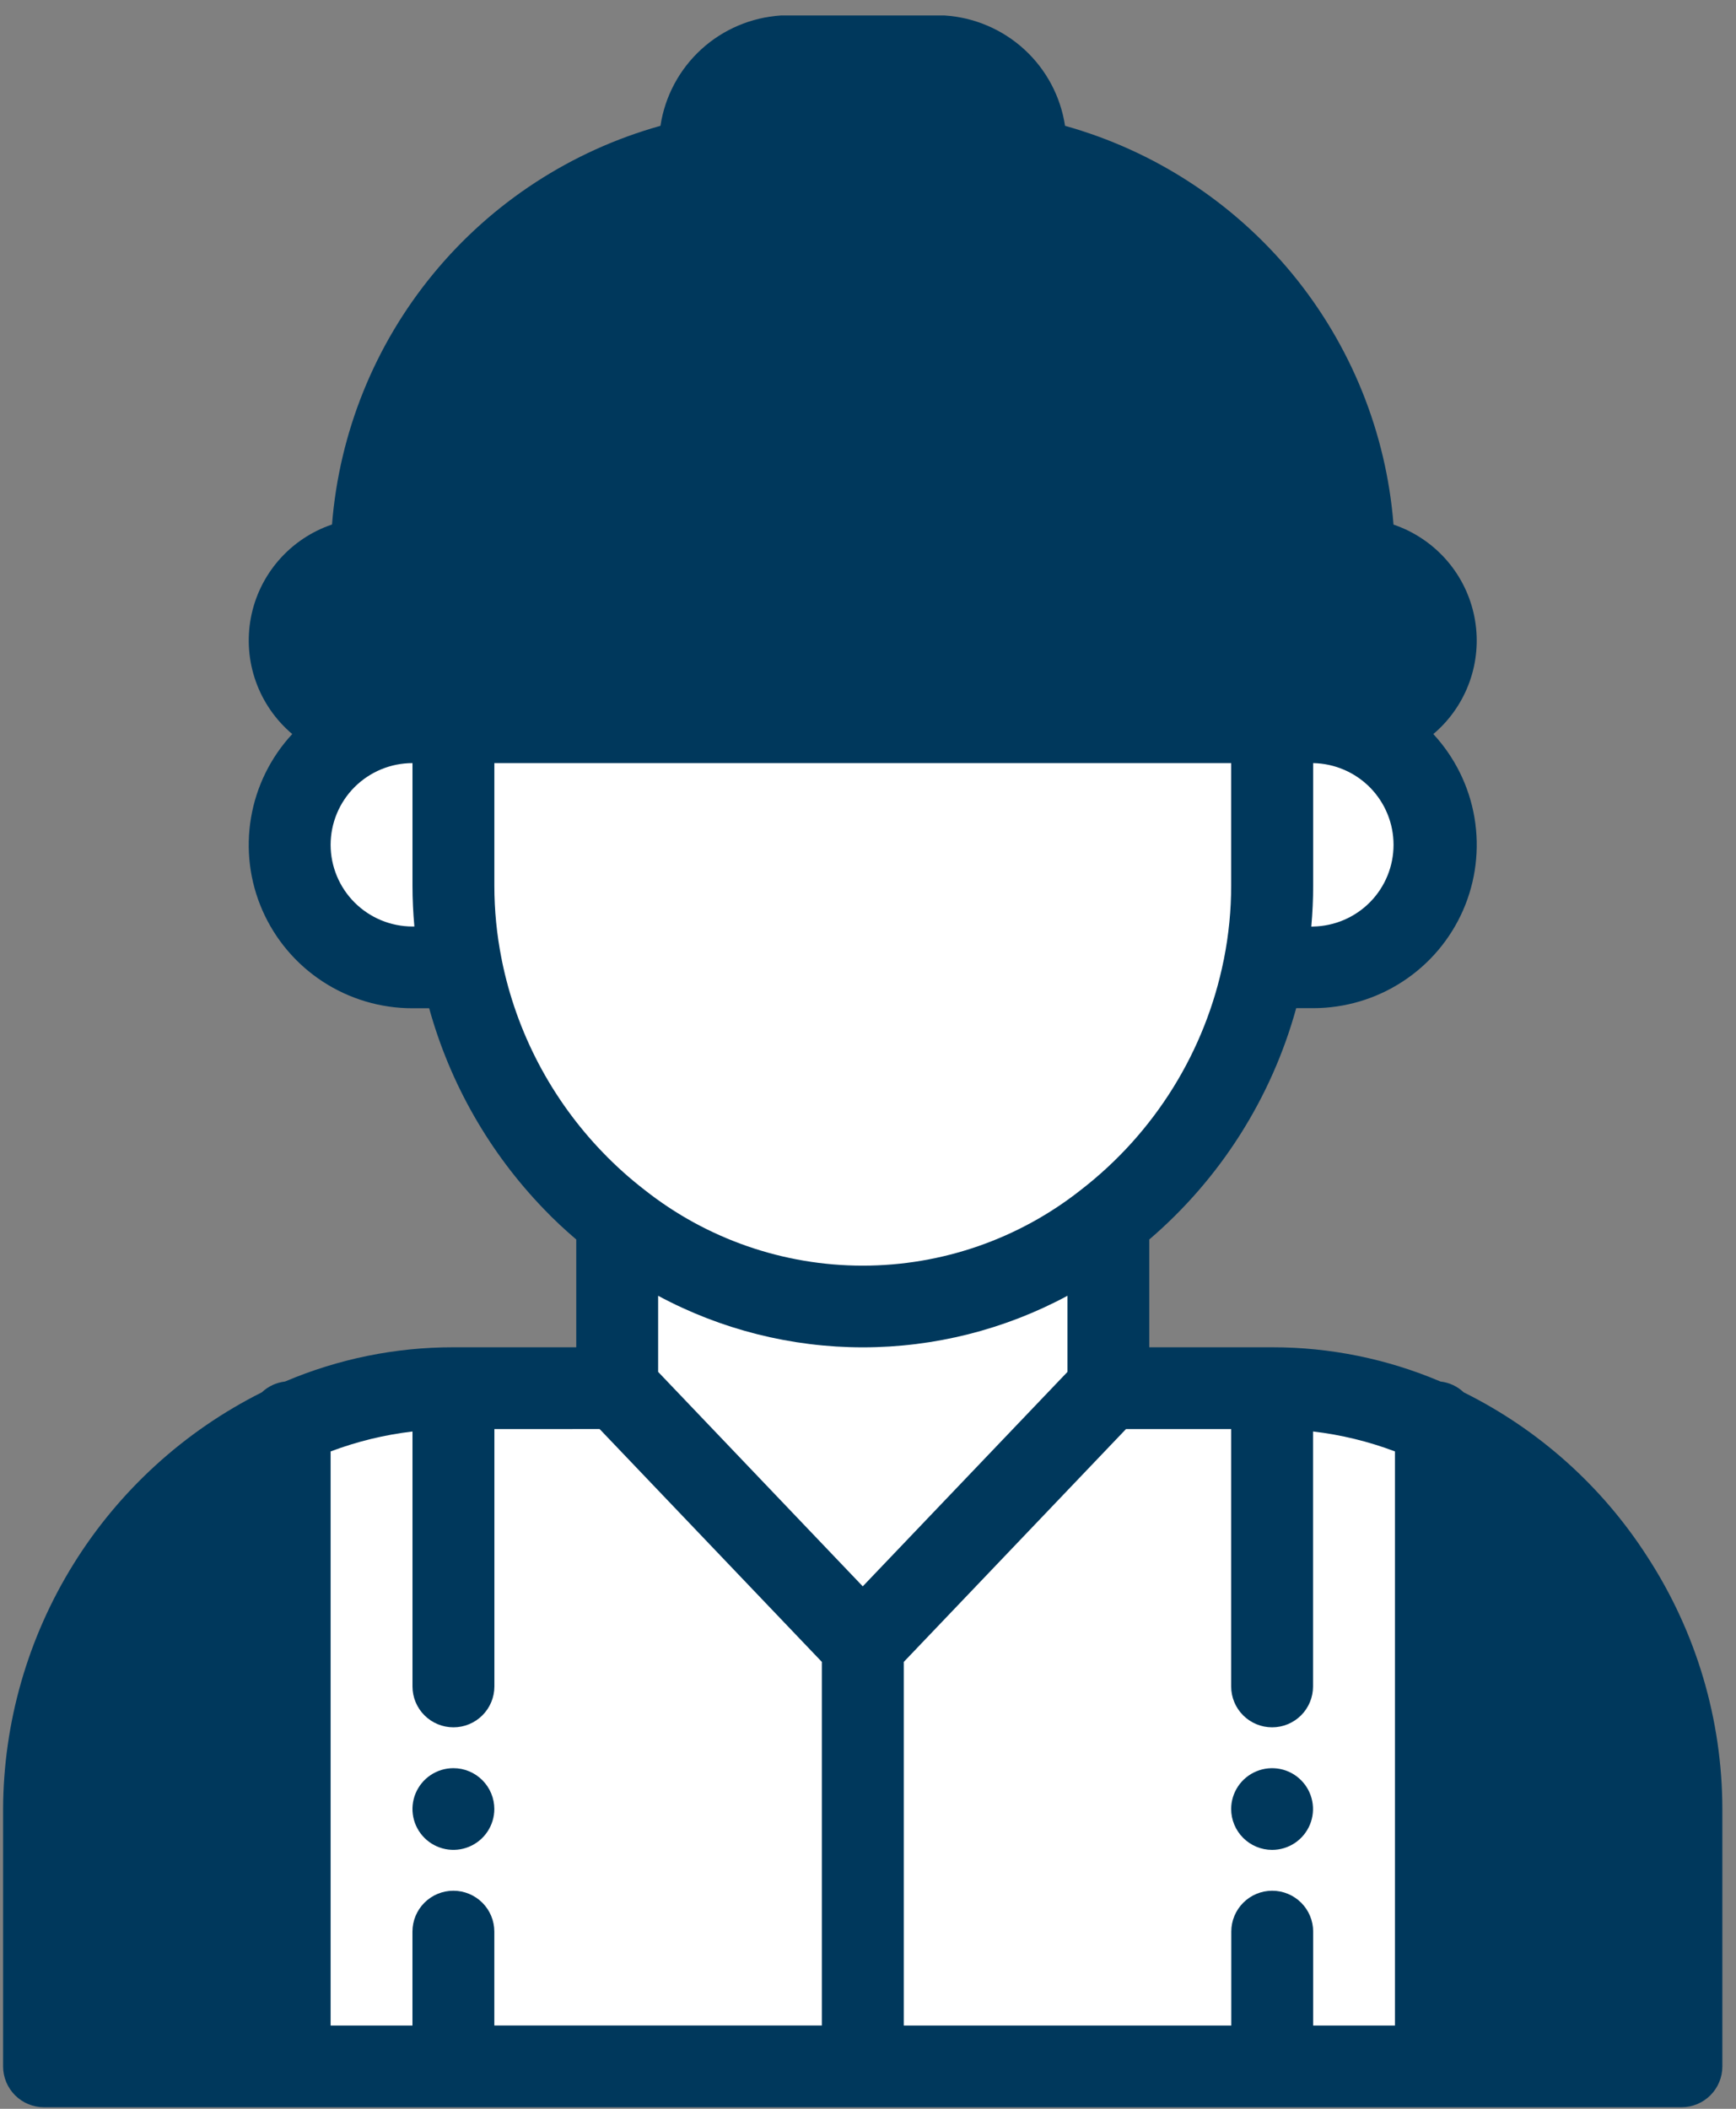
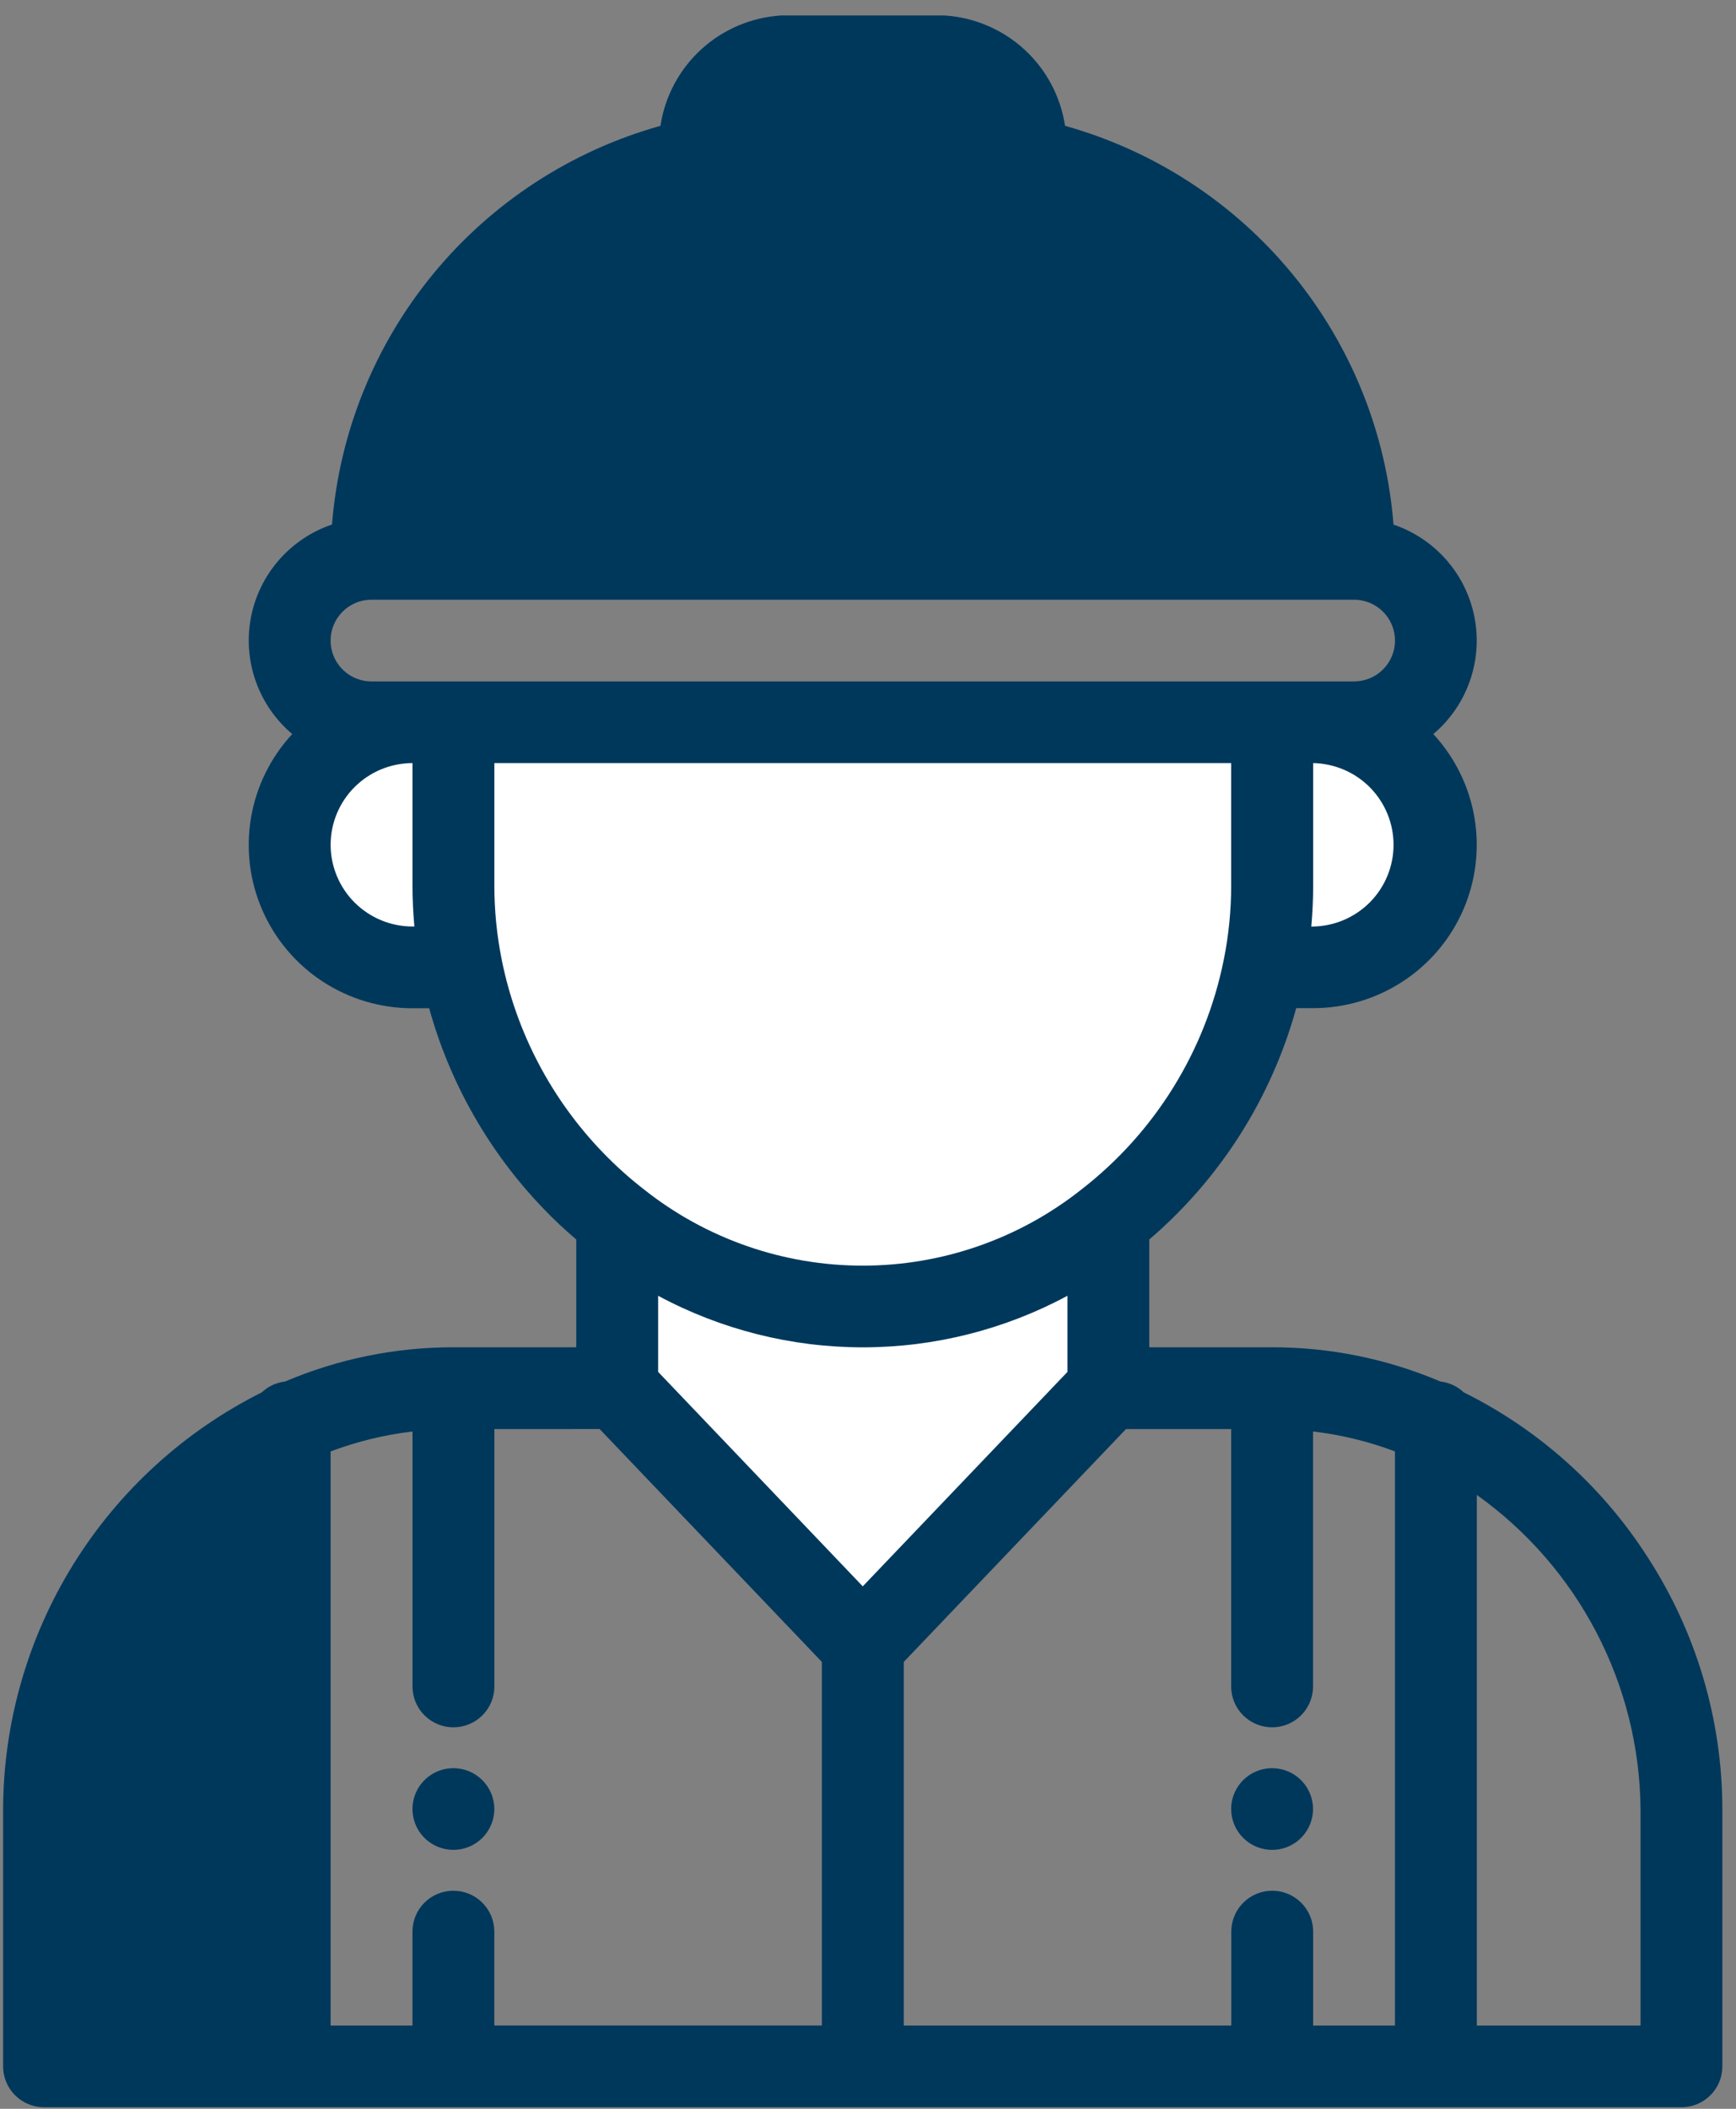
<svg xmlns="http://www.w3.org/2000/svg" width="56" height="68" viewBox="0 0 56 68" fill="none">
  <rect x="0" y="0" width="56" height="68" fill="#808080" stroke="none" />
-   <path d="M54.241 58.333V66.633H46.318V45.926C48.679 47.036 50.677 48.79 52.079 50.986C53.481 53.182 54.231 55.729 54.241 58.333Z" fill="#00385C" />
-   <path d="M43.677 18.02C44.369 18.032 45.028 18.316 45.513 18.808C45.998 19.301 46.27 19.964 46.27 20.654C46.27 21.345 45.998 22.008 45.513 22.501C45.028 22.993 44.369 23.276 43.677 23.289H11.982C11.29 23.276 10.63 22.993 10.145 22.501C9.66 22.008 9.389 21.345 9.389 20.654C9.389 19.964 9.66 19.301 10.145 18.808C10.63 18.316 11.29 18.032 11.982 18.02H43.677Z" fill="#00385C" />
  <path d="M22.549 5.11V4.848C22.549 3.393 23.731 1.819 25.19 1.819H30.472C31.931 1.819 33.113 3.393 33.113 4.848V5.11C36.095 5.718 38.776 7.334 40.701 9.686C42.626 12.038 43.678 14.982 43.679 18.018H11.984C11.985 14.982 13.037 12.039 14.962 9.687C16.887 7.334 19.567 5.718 22.549 5.11Z" fill="#00385C" />
-   <path d="M41.039 44.764H35.757L27.834 53.064L19.909 44.764H14.627C12.802 44.764 10.999 45.161 9.344 45.926V66.633H46.318V45.926C44.663 45.161 42.862 44.765 41.039 44.764Z" fill="white" />
  <path d="M42.356 23.289H13.305C12.255 23.289 11.247 23.706 10.504 24.447C9.761 25.188 9.344 26.193 9.344 27.242C9.344 28.29 9.761 29.295 10.504 30.036C11.247 30.777 12.255 31.194 13.305 31.194H14.887C15.408 33.783 16.659 36.171 18.493 38.075C18.955 38.555 19.451 39 19.978 39.407L19.908 39.494V44.763L27.831 53.062L35.754 44.763V39.492L35.684 39.405C38.311 37.364 40.118 34.451 40.774 31.195H42.356C43.407 31.195 44.414 30.778 45.157 30.037C45.9 29.296 46.318 28.291 46.318 27.242C46.318 26.194 45.9 25.189 45.157 24.448C44.414 23.707 43.407 23.29 42.356 23.29V23.289Z" fill="white" />
  <path d="M9.343 45.926V66.633H1.42V58.333C1.43 55.729 2.18 53.182 3.582 50.986C4.985 48.79 6.982 47.036 9.343 45.926Z" fill="#00385C" />
  <path d="M41.035 59.651C41.297 59.651 41.552 59.574 41.769 59.429C41.986 59.284 42.155 59.078 42.255 58.838C42.355 58.597 42.381 58.333 42.33 58.077C42.279 57.822 42.154 57.587 41.969 57.403C41.785 57.218 41.55 57.093 41.294 57.042C41.038 56.991 40.772 57.017 40.531 57.117C40.29 57.216 40.083 57.385 39.938 57.601C39.793 57.818 39.715 58.072 39.715 58.333C39.715 58.682 39.854 59.017 40.102 59.264C40.349 59.511 40.685 59.651 41.035 59.651Z" fill="#00385C" />
  <path d="M14.626 57.016C14.364 57.016 14.109 57.093 13.892 57.238C13.675 57.383 13.506 57.589 13.406 57.829C13.306 58.07 13.28 58.335 13.331 58.59C13.382 58.846 13.508 59.08 13.692 59.264C13.877 59.449 14.112 59.574 14.368 59.625C14.624 59.676 14.89 59.65 15.131 59.55C15.372 59.45 15.578 59.282 15.723 59.065C15.868 58.848 15.946 58.594 15.946 58.333C15.946 57.984 15.806 57.649 15.559 57.402C15.311 57.155 14.976 57.016 14.626 57.016Z" fill="#00385C" />
  <path d="M53.137 50.193C51.68 47.925 49.633 46.095 47.215 44.896C47.01 44.702 46.747 44.58 46.465 44.548C44.749 43.818 42.902 43.442 41.035 43.444H37.074V39.968C39.363 38.008 41.013 35.411 41.813 32.509H42.36C43.386 32.509 44.39 32.21 45.248 31.65C46.107 31.09 46.783 30.292 47.195 29.354C47.606 28.416 47.734 27.379 47.564 26.369C47.394 25.36 46.932 24.422 46.236 23.67C46.323 23.599 46.4 23.526 46.478 23.449C46.953 22.974 47.3 22.386 47.484 21.741C47.669 21.095 47.686 20.413 47.533 19.76C47.381 19.106 47.064 18.502 46.612 18.004C46.16 17.507 45.589 17.132 44.952 16.916C44.718 13.948 43.576 11.124 41.681 8.824C39.786 6.525 37.229 4.861 34.356 4.057C34.213 3.111 33.75 2.242 33.043 1.594C32.336 0.947 31.429 0.561 30.471 0.499L25.19 0.499C24.232 0.561 23.325 0.947 22.618 1.594C21.911 2.242 21.448 3.111 21.305 4.057C18.433 4.861 15.876 6.524 13.982 8.823C12.087 11.122 10.945 13.946 10.71 16.913C10.046 17.138 9.454 17.535 8.994 18.063C8.534 18.591 8.223 19.231 8.093 19.918C7.963 20.605 8.017 21.315 8.252 21.974C8.486 22.633 8.892 23.218 9.427 23.67C8.73 24.422 8.267 25.361 8.097 26.371C7.926 27.381 8.054 28.419 8.466 29.357C8.878 30.296 9.555 31.094 10.414 31.654C11.274 32.214 12.279 32.513 13.305 32.512H13.844C14.517 34.943 15.788 37.167 17.541 38.984C17.873 39.332 18.224 39.657 18.589 39.969V43.444H14.626C12.759 43.442 10.912 43.818 9.196 44.548C8.914 44.581 8.651 44.703 8.446 44.897C5.946 46.148 3.842 48.066 2.369 50.438C0.896 52.81 0.11 55.543 0.1 58.334V66.633C0.1 66.983 0.239 67.318 0.487 67.565C0.734 67.812 1.07 67.95 1.42 67.95H54.24C54.59 67.95 54.926 67.812 55.173 67.565C55.421 67.318 55.56 66.983 55.56 66.633V58.334C55.556 55.444 54.715 52.617 53.137 50.193ZM39.715 46.082V54.381C39.715 54.731 39.854 55.066 40.102 55.313C40.35 55.56 40.686 55.699 41.036 55.699C41.386 55.699 41.722 55.56 41.97 55.313C42.217 55.066 42.356 54.731 42.356 54.381V46.159C43.26 46.265 44.147 46.481 44.998 46.802V65.315H42.36V62.286C42.36 61.936 42.221 61.601 41.973 61.354C41.725 61.107 41.39 60.968 41.039 60.968C40.689 60.968 40.353 61.107 40.106 61.354C39.858 61.601 39.719 61.936 39.719 62.286V65.315H29.154V53.59L36.322 46.082H39.715ZM21.23 41.783C23.259 42.874 25.528 43.446 27.833 43.446C30.138 43.446 32.407 42.874 34.435 41.783V44.237L27.831 51.153L21.23 44.237V41.783ZM42.36 29.878H42.3C42.339 29.442 42.36 29 42.36 28.56V24.607C43.052 24.62 43.712 24.903 44.197 25.396C44.681 25.889 44.953 26.552 44.953 27.242C44.953 27.933 44.681 28.596 44.197 29.088C43.712 29.581 43.052 29.864 42.36 29.877V29.878ZM21.23 6.841V12.751C21.23 13.1 21.369 13.435 21.617 13.683C21.864 13.93 22.2 14.069 22.551 14.069C22.901 14.069 23.237 13.93 23.485 13.683C23.732 13.435 23.871 13.1 23.871 12.751V4.847C23.871 4.03 24.563 3.134 25.192 3.134H30.473C31.103 3.134 31.793 4.03 31.793 4.847V12.751C31.793 13.1 31.932 13.435 32.18 13.683C32.428 13.93 32.764 14.069 33.114 14.069C33.464 14.069 33.8 13.93 34.048 13.683C34.295 13.435 34.434 13.1 34.434 12.751V6.841C36.535 7.588 38.384 8.909 39.772 10.652C41.159 12.395 42.028 14.49 42.282 16.701H13.381C13.635 14.49 14.505 12.394 15.893 10.651C17.28 8.909 19.129 7.588 21.23 6.841ZM11.051 19.724C11.173 19.601 11.319 19.504 11.479 19.438C11.639 19.371 11.811 19.338 11.984 19.338H43.679C44.03 19.338 44.365 19.477 44.613 19.724C44.861 19.971 45 20.306 45 20.656C45 21.005 44.861 21.34 44.613 21.587C44.365 21.834 44.03 21.973 43.679 21.973H11.984C11.723 21.973 11.468 21.896 11.251 21.751C11.034 21.606 10.865 21.401 10.765 21.16C10.665 20.919 10.639 20.655 10.69 20.399C10.741 20.144 10.866 19.909 11.051 19.725V19.724ZM10.665 27.242C10.666 26.543 10.944 25.873 11.439 25.379C11.935 24.885 12.606 24.607 13.306 24.607V28.559C13.306 28.994 13.327 29.438 13.367 29.876H13.306C12.606 29.875 11.935 29.597 11.44 29.104C10.945 28.61 10.666 27.94 10.665 27.242ZM16.187 30.954C16.187 30.94 16.182 30.925 16.178 30.912C16.024 30.137 15.947 29.349 15.947 28.559V24.607H39.715V28.559C39.715 29.349 39.637 30.137 39.484 30.912C39.484 30.925 39.478 30.94 39.475 30.954C38.884 33.895 37.25 36.526 34.874 38.364C32.87 39.949 30.387 40.812 27.83 40.812C25.272 40.812 22.79 39.949 20.786 38.364C20.31 37.996 19.863 37.595 19.446 37.162C17.788 35.445 16.657 33.292 16.186 30.955L16.187 30.954ZM19.342 46.08L26.511 53.589V65.314H15.946V62.286C15.946 61.936 15.807 61.601 15.559 61.354C15.311 61.107 14.975 60.968 14.625 60.968C14.275 60.968 13.939 61.107 13.691 61.354C13.444 61.601 13.305 61.936 13.305 62.286V65.315H10.665V46.803C11.516 46.482 12.403 46.266 13.306 46.16V54.381C13.306 54.731 13.445 55.066 13.693 55.313C13.941 55.56 14.277 55.699 14.627 55.699C14.977 55.699 15.313 55.56 15.561 55.313C15.808 55.066 15.948 54.731 15.948 54.381V46.082L19.342 46.08ZM2.741 58.334C2.759 56.349 3.247 54.398 4.165 52.638C5.083 50.877 6.405 49.359 8.023 48.205V65.315H2.741V58.334ZM52.921 65.316H47.639V48.205C49.257 49.359 50.579 50.877 51.497 52.638C52.415 54.398 52.903 56.349 52.921 58.334V65.316Z" fill="#00385C" />
</svg>